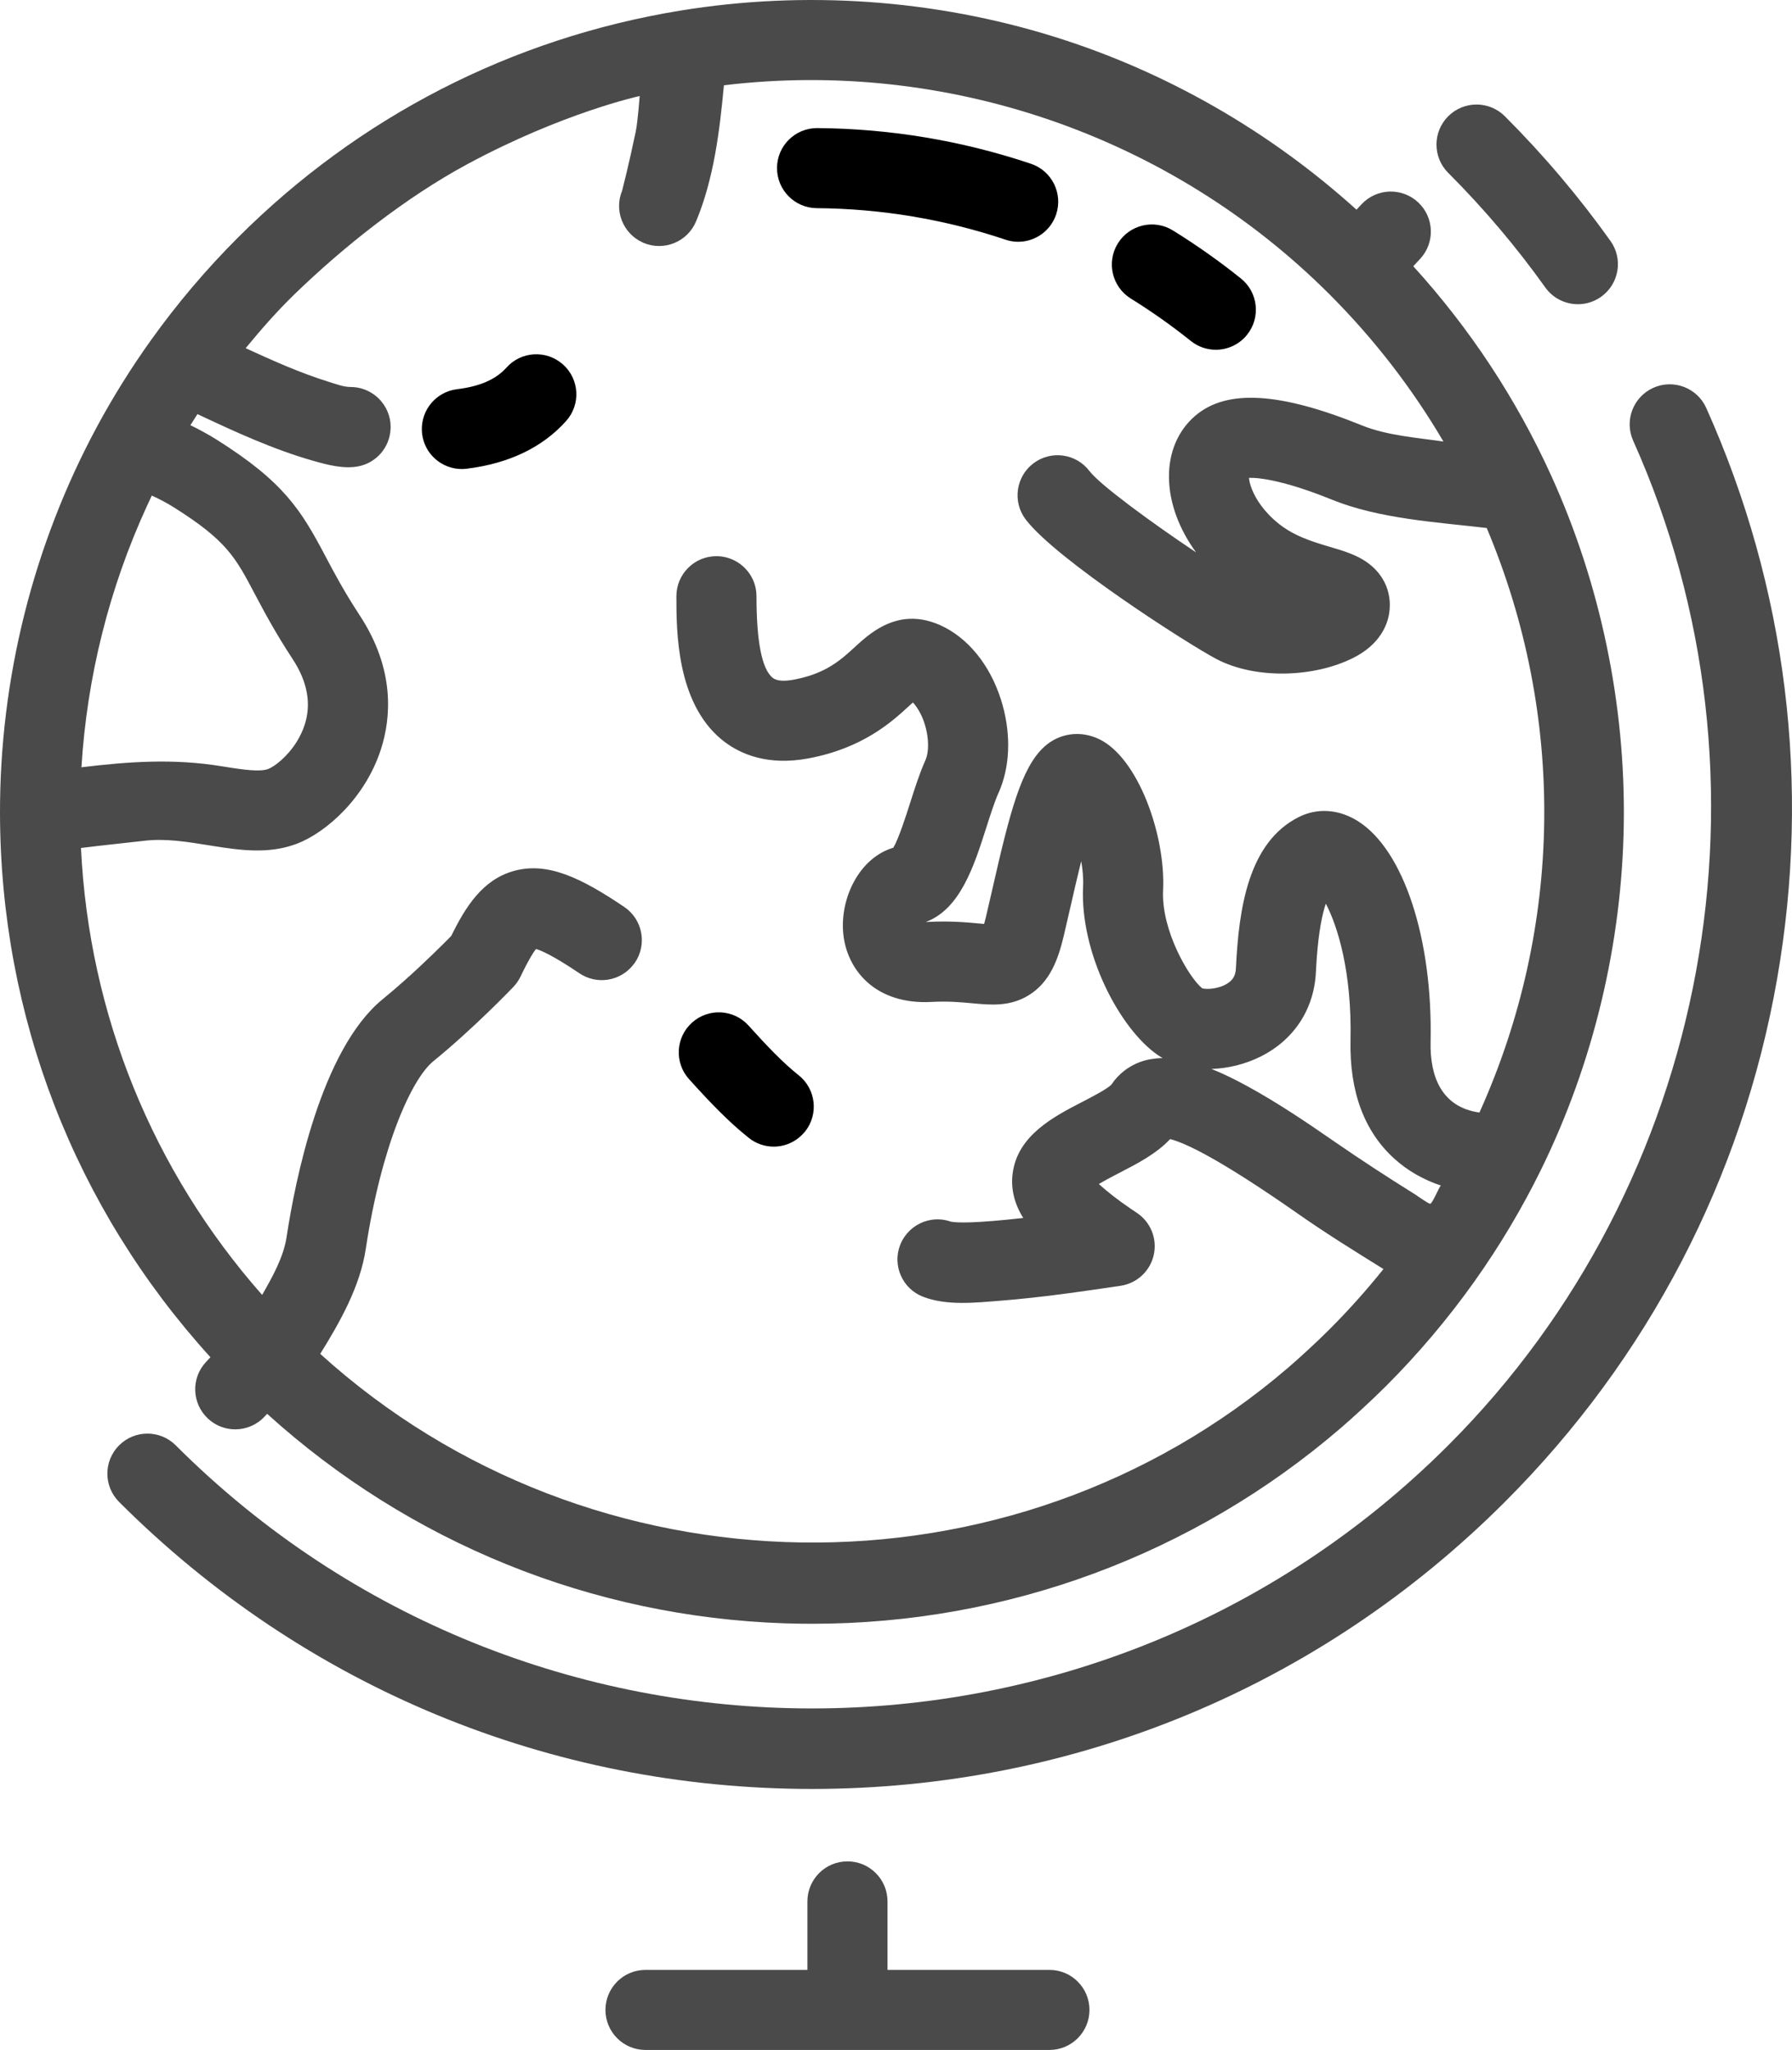
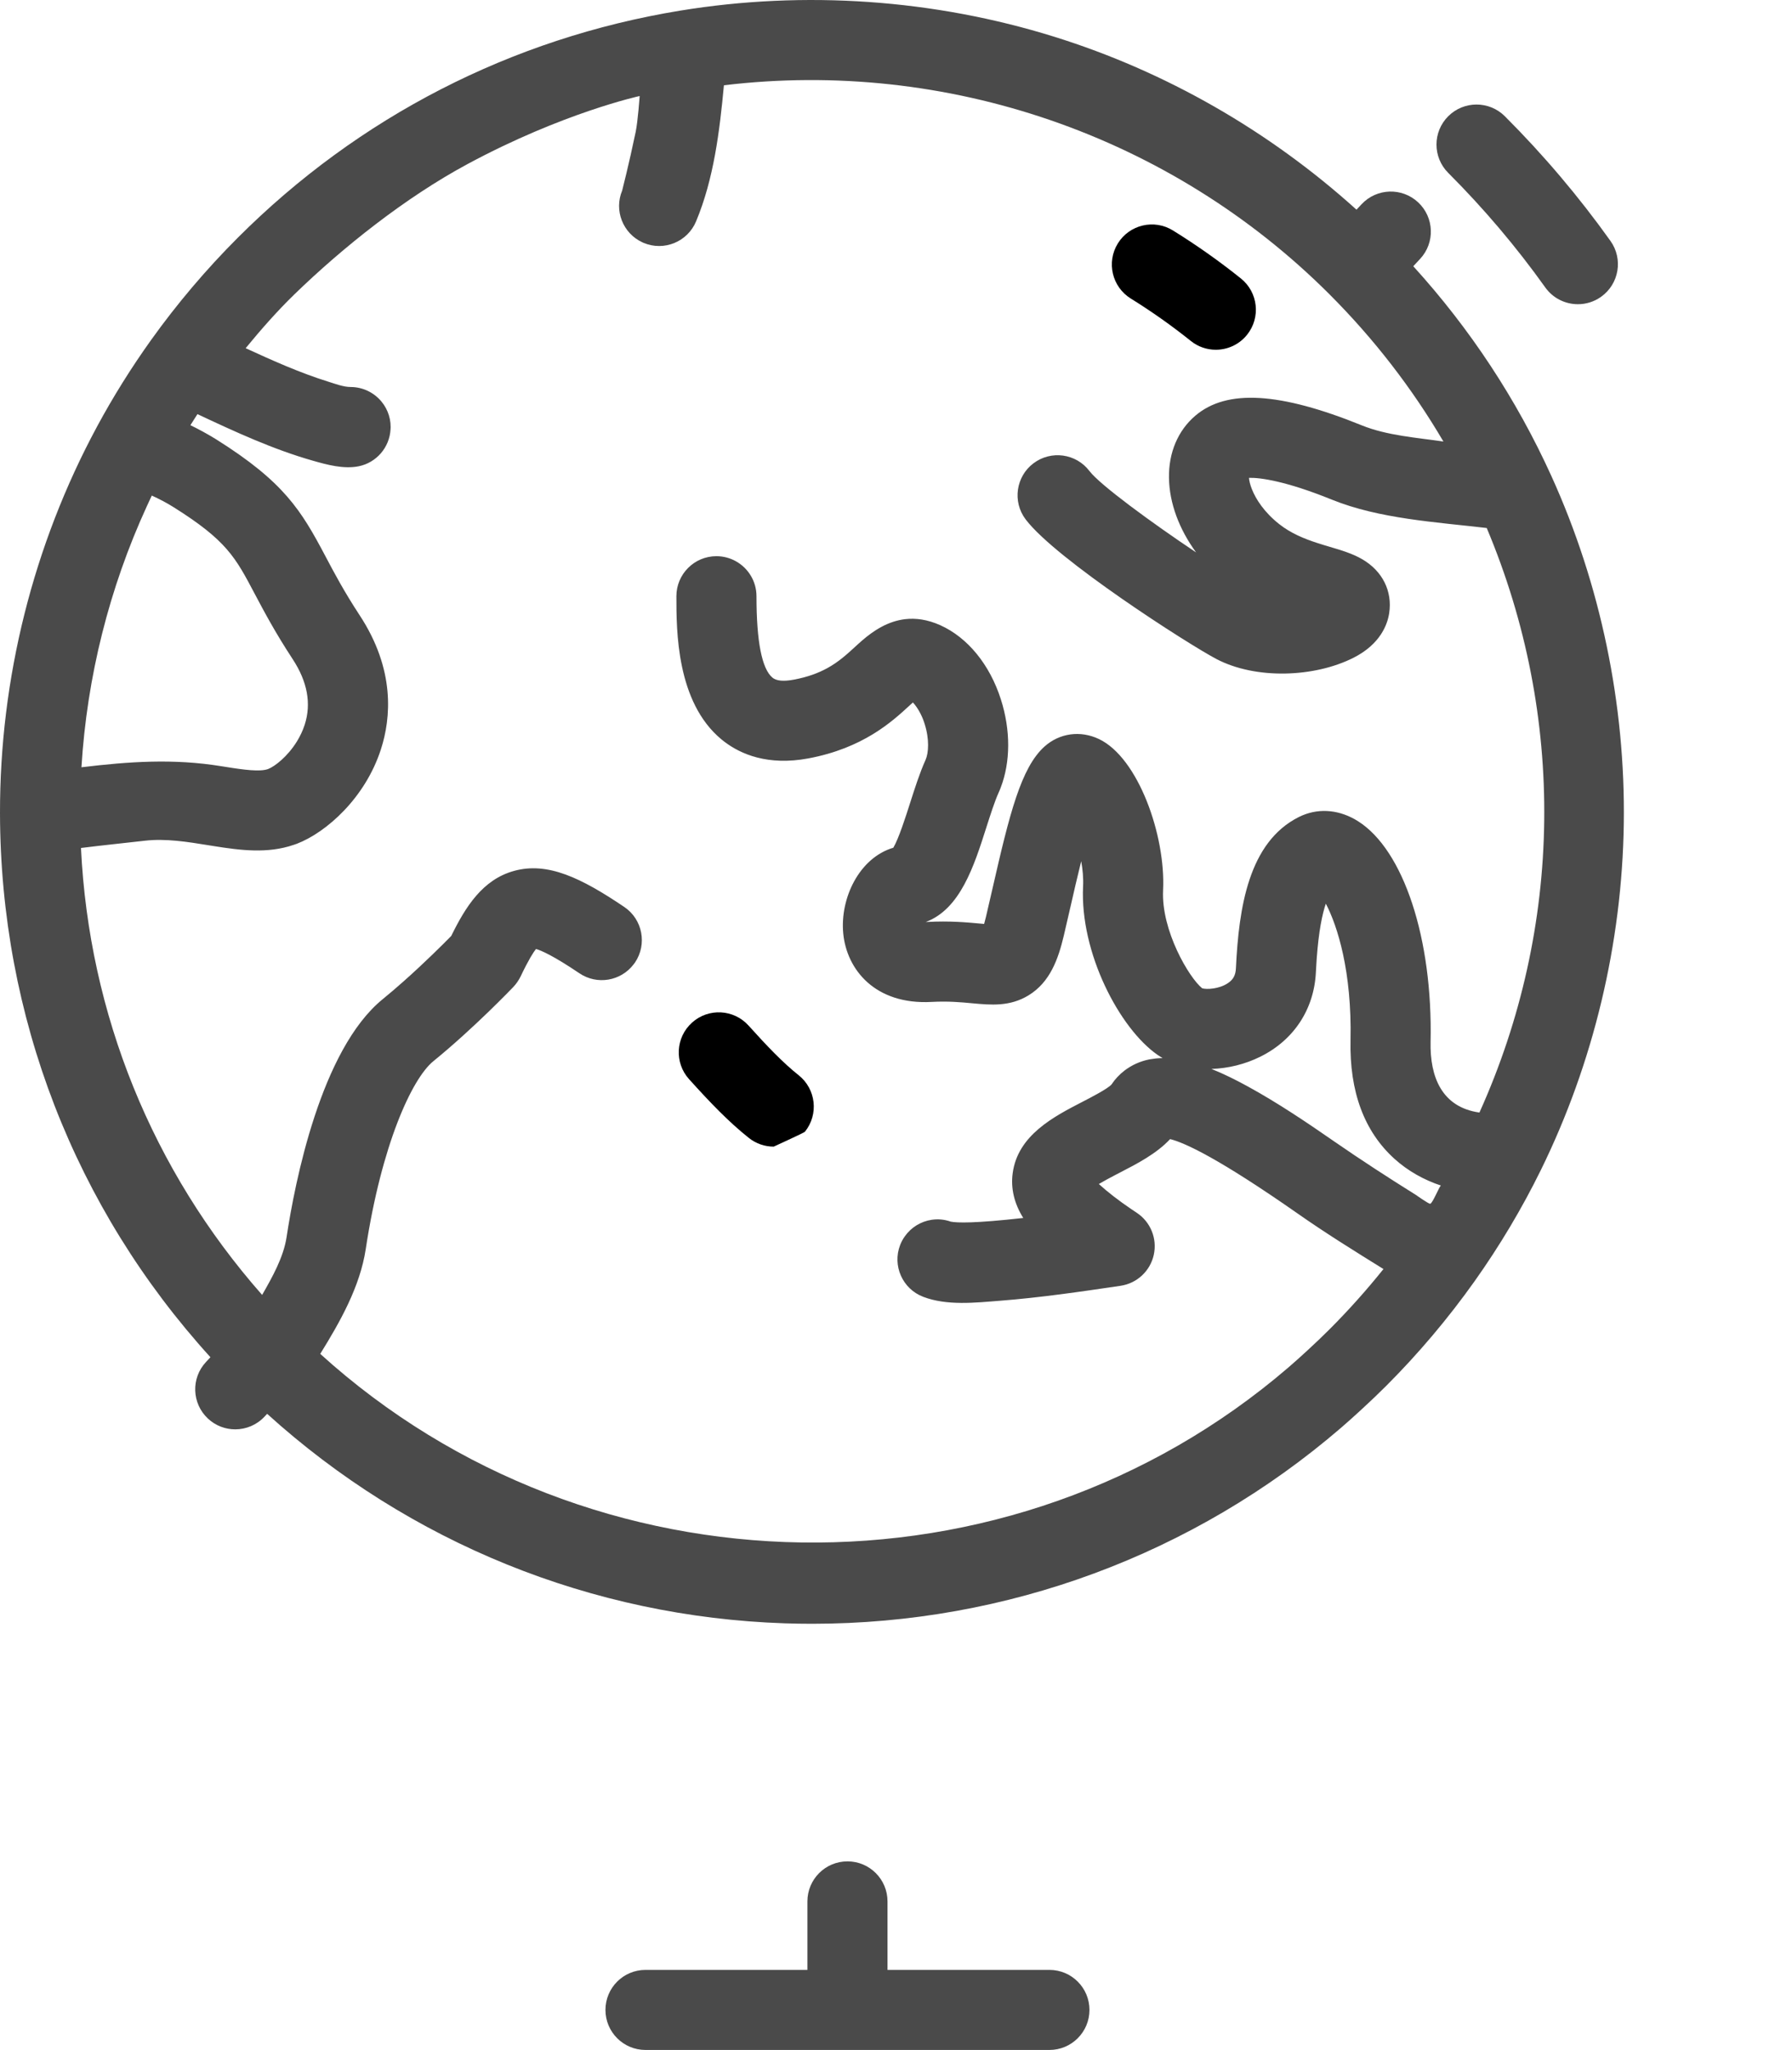
<svg xmlns="http://www.w3.org/2000/svg" width="61.19px" height="70px" viewBox="0 0 61.19 70" version="1.1">
  <title>icons_advantage_4</title>
  <g id="Page-1" stroke="none" stroke-width="1" fill="none" fill-rule="evenodd">
    <g id="icons_advantage_4" fill-rule="nonzero">
      <path d="M7.034,46.508 C6.518,47.059 6.548,47.925 7.1,48.44 C7.363,48.686 7.698,48.808 8.033,48.808 C8.398,48.808 8.763,48.662 9.032,48.374 L9.122,48.278 C13.983,52.682 20.212,55.212 26.799,55.432 C27.111,55.442 27.422,55.447 27.733,55.447 C34.373,55.447 40.753,53.09 45.789,48.757 C46.001,48.574 46.228,48.371 46.481,48.138 C46.794,47.85 47.072,47.585 47.33,47.327 C48.431,46.226 49.447,45.023 50.351,43.751 C51.207,42.545 51.97,41.265 52.617,39.948 C54.408,36.301 55.387,32.215 55.446,28.131 C55.506,24.054 54.65,19.946 52.972,16.251 C51.781,13.628 50.198,11.226 48.258,9.091 L48.49,8.842 C49.006,8.29 48.976,7.425 48.424,6.909 C47.872,6.394 47.007,6.423 46.492,6.975 L46.319,7.16 C43.347,4.474 39.808,2.442 36.003,1.256 C31.896,-0.025 27.476,-0.333 23.22,0.364 C17.472,1.306 12.25,3.987 8.12,8.117 C7.046,9.191 6.051,10.364 5.164,11.603 C5.164,11.603 5.164,11.603 5.164,11.603 C4.487,12.549 3.864,13.546 3.313,14.567 C3.313,14.567 3.313,14.568 3.313,14.568 C1.137,18.602 -0.008,23.168 4.32907379e-05,27.771 C0.013,34.705 2.554,41.249 7.185,46.345 L7.034,46.508 Z M48.315,40.783 C47.579,40.322 48.156,40.683 48.315,40.783 L48.315,40.783 Z M48.835,41.106 C48.785,41.113 48.299,40.772 48.386,40.827 C48.376,40.82 48.371,40.817 48.367,40.815 C48.368,40.815 48.365,40.814 48.348,40.803 C48.346,40.802 48.345,40.801 48.343,40.8 C47.403,40.213 46.477,39.612 45.566,38.982 C44.604,38.315 43.629,37.658 42.601,37.095 C42.201,36.876 41.79,36.67 41.366,36.501 C41.938,36.483 42.516,36.34 43.029,36.086 C44.179,35.519 44.873,34.464 44.933,33.192 C44.941,33.038 44.949,32.892 44.959,32.754 C45.028,31.789 45.152,31.207 45.272,30.858 C45.67,31.616 46.165,33.175 46.115,35.521 C46.077,37.277 46.584,38.642 47.622,39.576 C48.077,39.986 48.624,40.292 49.205,40.484 C49.162,40.47 48.922,41.092 48.835,41.106 Z M5.014,17.286 C5.111,17.081 5.185,16.923 5.183,16.922 C5.441,17.039 5.696,17.173 5.936,17.324 C7.736,18.456 8.037,19.025 8.696,20.274 C9.006,20.859 9.39,21.587 9.994,22.508 C10.498,23.276 10.636,24.028 10.405,24.745 C10.338,24.953 10.245,25.145 10.139,25.317 C9.821,25.833 9.383,26.172 9.155,26.26 C9.119,26.273 9.078,26.284 9.032,26.291 C9.031,26.292 9.029,26.292 9.027,26.292 C8.693,26.347 8.114,26.253 7.552,26.163 C5.922,25.899 4.42,26.003 2.781,26.2 C2.97,23.116 3.73,20.083 5.014,17.286 Z M2.765,28.956 C3.494,28.864 4.225,28.791 4.956,28.707 C5.66,28.627 6.4,28.746 7.116,28.862 C7.178,28.872 7.241,28.882 7.304,28.892 C8.208,29.036 9.136,29.156 10.026,28.85 C10.063,28.838 10.1,28.826 10.137,28.812 C11.144,28.424 12.472,27.249 13.008,25.583 C13.35,24.523 13.501,22.868 12.28,21.008 C11.748,20.196 11.411,19.559 11.114,18.997 C10.282,17.422 9.699,16.46 7.392,15.009 C7.268,14.931 7.139,14.856 7.007,14.783 C6.977,14.766 6.946,14.749 6.915,14.732 C6.785,14.661 6.652,14.592 6.515,14.526 C6.511,14.524 6.506,14.521 6.502,14.519 C6.581,14.392 6.661,14.266 6.742,14.141 C8.016,14.74 9.318,15.342 10.675,15.729 C11.163,15.869 11.737,16.026 12.251,15.921 C12.85,15.799 13.304,15.282 13.336,14.653 C13.337,14.631 13.339,14.608 13.339,14.586 C13.34,14.397 13.302,14.218 13.233,14.054 C13.199,13.972 13.157,13.895 13.108,13.822 C13.083,13.786 13.057,13.75 13.029,13.716 C12.779,13.412 12.4,13.217 11.976,13.215 C11.727,13.215 11.458,13.11 11.225,13.038 C10.252,12.736 9.312,12.314 8.388,11.89 C8.914,11.249 9.462,10.625 10.054,10.05 C11.702,8.451 13.836,6.748 15.963,5.603 C19.221,3.848 21.842,3.279 21.842,3.279 C21.842,3.279 21.782,4.141 21.705,4.509 C21.477,5.603 21.245,6.506 21.245,6.506 C20.961,7.187 21.269,7.966 21.932,8.273 C21.948,8.28 21.963,8.288 21.979,8.295 C22.676,8.586 23.477,8.257 23.768,7.56 C24.376,6.105 24.573,4.47 24.719,2.912 C32.312,2 39.973,4.626 45.397,10.05 C46.913,11.567 48.216,13.251 49.287,15.077 C48.384,14.945 47.359,14.873 46.504,14.526 C43.695,13.387 41.888,13.282 40.817,14.194 C40.222,14.701 39.902,15.456 39.916,16.321 C39.93,17.18 40.262,18.069 40.842,18.863 C39.315,17.843 37.556,16.553 37.202,16.086 C36.746,15.484 35.889,15.366 35.287,15.822 C34.989,16.047 34.811,16.371 34.76,16.713 C34.709,17.063 34.792,17.433 35.023,17.737 C36.055,19.1 40.567,21.993 41.533,22.502 C42.874,23.207 44.876,23.137 46.214,22.462 C47.145,21.993 47.379,21.308 47.435,20.941 C47.551,20.188 47.206,19.497 46.513,19.095 C46.181,18.902 45.806,18.791 45.408,18.673 C45.267,18.631 45.122,18.588 44.975,18.54 C44.533,18.396 44.074,18.21 43.674,17.892 C43.164,17.487 42.881,17.043 42.747,16.703 C42.686,16.549 42.655,16.416 42.648,16.317 C43.012,16.305 43.897,16.42 45.477,17.061 C47.099,17.718 49.042,17.828 50.766,18.03 C53.471,24.454 53.379,31.645 50.517,37.99 C49.231,37.809 48.823,36.769 48.849,35.58 C48.925,32.057 47.93,29.028 46.373,28.043 C45.766,27.658 45.081,27.587 44.474,27.842 C44.434,27.859 44.394,27.877 44.354,27.897 C42.634,28.757 42.301,30.991 42.202,33.062 C42.191,33.304 42.109,33.453 41.92,33.577 C41.62,33.773 41.209,33.792 41.051,33.748 C40.606,33.393 39.647,31.774 39.715,30.398 C39.806,28.536 38.87,25.875 37.525,25.236 C36.89,24.934 36.176,25.033 35.664,25.494 C34.864,26.214 34.471,27.795 33.896,30.316 C33.818,30.66 33.74,30.998 33.664,31.319 C33.642,31.411 33.622,31.487 33.604,31.55 C33.554,31.545 33.503,31.541 33.455,31.536 C33.022,31.496 32.429,31.44 31.659,31.482 C31.642,31.483 31.625,31.484 31.61,31.484 C32.79,31.045 33.261,29.57 33.681,28.251 C33.826,27.799 33.962,27.372 34.097,27.071 C34.123,27.015 34.147,26.957 34.169,26.898 C34.508,26.019 34.512,24.931 34.176,23.881 C33.797,22.693 33.042,21.77 32.107,21.349 C31.665,21.151 31.267,21.102 30.911,21.142 C30.84,21.151 30.771,21.162 30.703,21.177 C30.635,21.192 30.569,21.21 30.505,21.231 C29.928,21.417 29.491,21.818 29.196,22.089 C28.92,22.342 28.639,22.6 28.251,22.814 C27.948,22.98 27.581,23.12 27.101,23.209 C26.754,23.274 26.51,23.251 26.378,23.141 C26.015,22.84 25.831,21.904 25.831,20.36 C25.831,19.844 25.545,19.396 25.124,19.163 C24.929,19.055 24.703,18.992 24.463,18.992 C23.708,18.992 23.096,19.605 23.096,20.36 C23.096,21.532 23.096,23.97 24.631,25.245 C24.665,25.273 24.7,25.301 24.737,25.329 C25.294,25.752 26.22,26.156 27.603,25.897 C29.471,25.548 30.456,24.644 31.045,24.103 C31.085,24.067 31.129,24.027 31.172,23.987 C31.26,24.081 31.353,24.212 31.436,24.378 C31.486,24.477 31.532,24.589 31.571,24.713 C31.74,25.241 31.709,25.715 31.604,25.949 C31.404,26.392 31.238,26.915 31.076,27.42 C30.927,27.887 30.689,28.632 30.504,28.947 C29.337,29.294 28.681,30.673 28.793,31.869 C28.909,33.111 29.886,34.316 31.806,34.213 C32.376,34.182 32.814,34.223 33.2,34.259 C33.83,34.318 34.482,34.379 35.121,33.988 C35.86,33.537 36.136,32.743 36.324,31.953 C36.402,31.624 36.481,31.277 36.562,30.924 C36.661,30.489 36.786,29.942 36.919,29.408 C36.97,29.692 36.997,29.984 36.983,30.264 C36.871,32.541 38.234,35.126 39.528,36.022 C39.583,36.06 39.641,36.096 39.7,36.13 C39.698,36.13 39.696,36.13 39.695,36.13 C39.626,36.131 39.559,36.135 39.493,36.141 C39.477,36.143 39.461,36.144 39.446,36.146 C39.379,36.154 39.313,36.163 39.248,36.175 C38.929,36.238 38.641,36.371 38.396,36.558 C38.225,36.69 38.075,36.848 37.954,37.032 C37.817,37.181 37.282,37.458 36.961,37.624 C35.977,38.132 34.751,38.766 34.579,40.063 C34.51,40.583 34.631,41.094 34.94,41.59 C33.276,41.777 32.677,41.758 32.463,41.715 C32.246,41.638 32.022,41.62 31.808,41.653 C31.447,41.708 31.117,41.907 30.9,42.212 C30.834,42.304 30.778,42.404 30.736,42.514 C30.465,43.219 30.816,44.01 31.521,44.281 C32.328,44.592 33.302,44.483 34.141,44.417 C35.521,44.31 36.894,44.108 38.262,43.906 C38.823,43.823 39.275,43.403 39.397,42.849 C39.52,42.295 39.287,41.723 38.813,41.411 C38.749,41.369 38.686,41.327 38.625,41.285 C38.194,40.993 37.831,40.712 37.521,40.431 C37.686,40.332 37.883,40.227 38.055,40.137 C38.113,40.107 38.167,40.079 38.217,40.053 C38.844,39.729 39.488,39.396 39.955,38.897 C40.458,39.021 41.623,39.56 44.312,41.44 C45.264,42.108 46.253,42.721 47.24,43.334 C46.663,44.054 46.046,44.744 45.397,45.393 C45.166,45.624 44.915,45.864 44.63,46.126 C44.399,46.338 44.195,46.521 44.006,46.684 C34.485,54.876 20.173,54.608 10.935,46.231 C11.609,45.143 12.295,43.935 12.489,42.651 C13.028,39.096 14.063,36.835 14.796,36.238 C16.183,35.109 17.477,33.755 17.532,33.698 C17.626,33.599 17.718,33.465 17.777,33.343 C18.051,32.767 18.214,32.515 18.302,32.405 C18.479,32.455 18.891,32.632 19.785,33.235 C20.388,33.642 21.197,33.503 21.633,32.933 C21.65,32.911 21.667,32.89 21.683,32.867 C22.105,32.241 21.941,31.391 21.315,30.969 C19.845,29.977 18.703,29.424 17.558,29.737 C16.476,30.032 15.891,30.975 15.408,31.96 C15.134,32.239 14.501,32.872 13.772,33.518 C13.542,33.722 13.309,33.923 13.07,34.117 C10.956,35.837 10.069,40.372 9.786,42.241 C9.68,42.94 9.294,43.615 8.951,44.218 C5.202,39.964 3.039,34.633 2.765,28.956 Z" id="Shape" fill="#4A4A4A" />
      <path d="M48.348,40.803 C48.347,40.802 48.346,40.802 48.345,40.801 C48.355,40.807 48.357,40.808 48.348,40.803 Z" id="Path" fill="#4A4A4A" />
-       <path d="M15.768,16.016 C15.824,16.016 15.881,16.012 15.938,16.005 C17.38,15.827 18.522,15.279 19.331,14.376 C19.835,13.814 19.788,12.95 19.225,12.446 C19.217,12.438 19.209,12.432 19.2,12.425 C18.638,11.944 17.792,11.997 17.295,12.551 C16.929,12.958 16.391,13.194 15.602,13.291 C14.89,13.38 14.375,14.001 14.405,14.706 C14.407,14.742 14.408,14.779 14.413,14.816 C14.499,15.509 15.088,16.016 15.768,16.016 Z" id="Path" fill="#000000" />
-       <path d="M25.569,38.856 C25.82,39.057 26.121,39.154 26.42,39.154 C26.797,39.154 27.17,38.996 27.437,38.697 C27.455,38.678 27.473,38.659 27.49,38.639 C27.96,38.048 27.863,37.188 27.272,36.717 C26.734,36.289 26.199,35.729 25.56,35.02 C25.055,34.46 24.192,34.414 23.631,34.918 C23.631,34.919 23.63,34.919 23.629,34.92 C23.068,35.425 23.023,36.29 23.529,36.851 C24.258,37.66 24.884,38.311 25.569,38.856 Z" id="Path" fill="#000000" />
-       <path d="M27.889,7.108 C30.087,7.125 32.255,7.487 34.332,8.184 C34.476,8.233 34.623,8.256 34.767,8.256 C35.338,8.256 35.871,7.895 36.063,7.323 C36.303,6.607 35.918,5.832 35.202,5.592 C32.851,4.803 30.398,4.393 27.91,4.374 C27.907,4.374 27.903,4.374 27.899,4.374 C27.149,4.374 26.538,4.979 26.532,5.73 C26.527,6.485 27.134,7.102 27.889,7.108 Z" id="Path" fill="#000000" />
+       <path d="M25.569,38.856 C25.82,39.057 26.121,39.154 26.42,39.154 C27.455,38.678 27.473,38.659 27.49,38.639 C27.96,38.048 27.863,37.188 27.272,36.717 C26.734,36.289 26.199,35.729 25.56,35.02 C25.055,34.46 24.192,34.414 23.631,34.918 C23.631,34.919 23.63,34.919 23.629,34.92 C23.068,35.425 23.023,36.29 23.529,36.851 C24.258,37.66 24.884,38.311 25.569,38.856 Z" id="Path" fill="#000000" />
      <path d="M38.613,10.195 C39.32,10.633 40.009,11.12 40.661,11.642 C40.913,11.845 41.215,11.943 41.515,11.943 C41.916,11.943 42.313,11.768 42.583,11.431 C43.055,10.842 42.961,9.982 42.372,9.509 C41.634,8.917 40.853,8.366 40.052,7.87 C39.41,7.472 38.567,7.67 38.17,8.312 C37.773,8.955 37.971,9.797 38.613,10.195 Z" id="Path" fill="#000000" />
-       <path d="M58.262,13.931 C57.953,13.242 57.144,12.934 56.455,13.242 C55.766,13.552 55.458,14.361 55.767,15.05 C60.949,26.608 58.411,40.394 49.451,49.354 C37.472,61.333 17.98,61.333 6.001,49.354 C5.467,48.82 4.601,48.82 4.067,49.354 C3.533,49.888 3.533,50.753 4.067,51.287 C10.387,57.607 18.789,61.087 27.726,61.087 C36.663,61.087 45.065,57.607 51.385,51.287 C56.275,46.397 59.49,40.223 60.68,33.434 C61.843,26.798 61.007,20.054 58.262,13.931 Z" id="Path" fill="#4A4A4A" />
      <path d="M52.765,9.815 C53.032,10.189 53.452,10.388 53.879,10.388 C54.154,10.388 54.431,10.306 54.672,10.134 C55.287,9.695 55.43,8.842 54.991,8.227 C53.917,6.721 52.704,5.288 51.385,3.97 C50.851,3.436 49.985,3.436 49.451,3.97 C48.917,4.504 48.917,5.369 49.451,5.903 C50.663,7.115 51.778,8.431 52.765,9.815 Z" id="Path" fill="#4A4A4A" />
      <path d="M35.834,67.266 L30.305,67.266 L30.305,64.927 C30.305,64.172 29.693,63.56 28.938,63.56 C28.182,63.56 27.57,64.172 27.57,64.927 L27.57,67.266 L22.041,67.266 C21.286,67.266 20.674,67.878 20.674,68.633 C20.674,69.388 21.286,70 22.041,70 L35.834,70 C36.589,70 37.201,69.388 37.201,68.633 C37.201,67.878 36.589,67.266 35.834,67.266 Z" id="Path" fill="#4A4A4A" />
    </g>
  </g>
</svg>